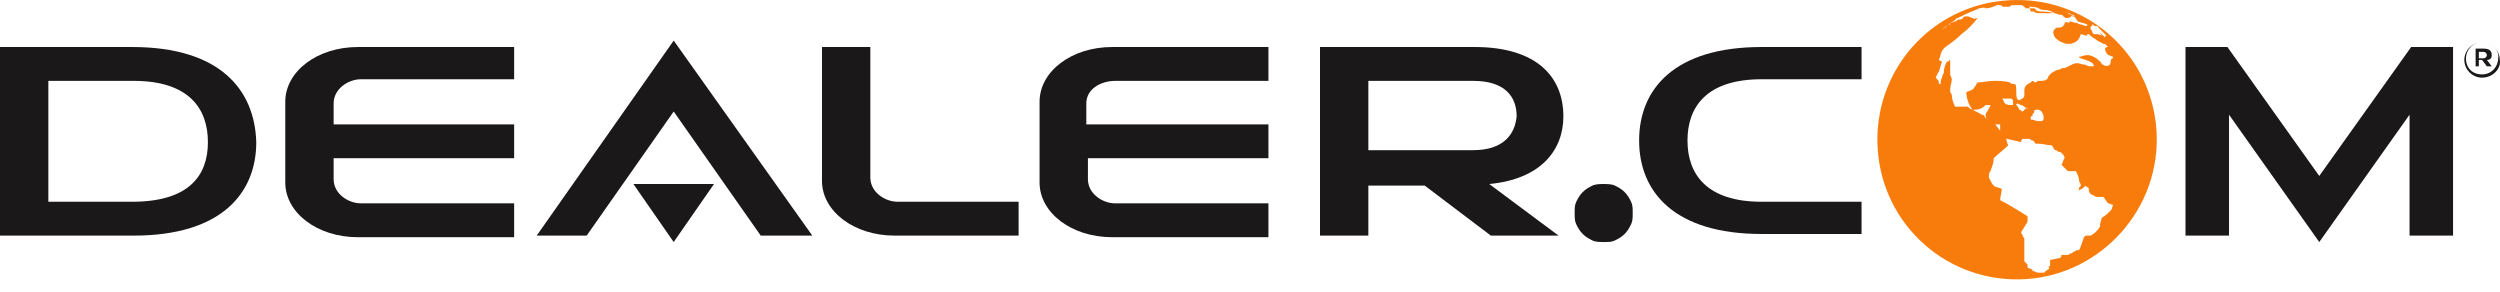
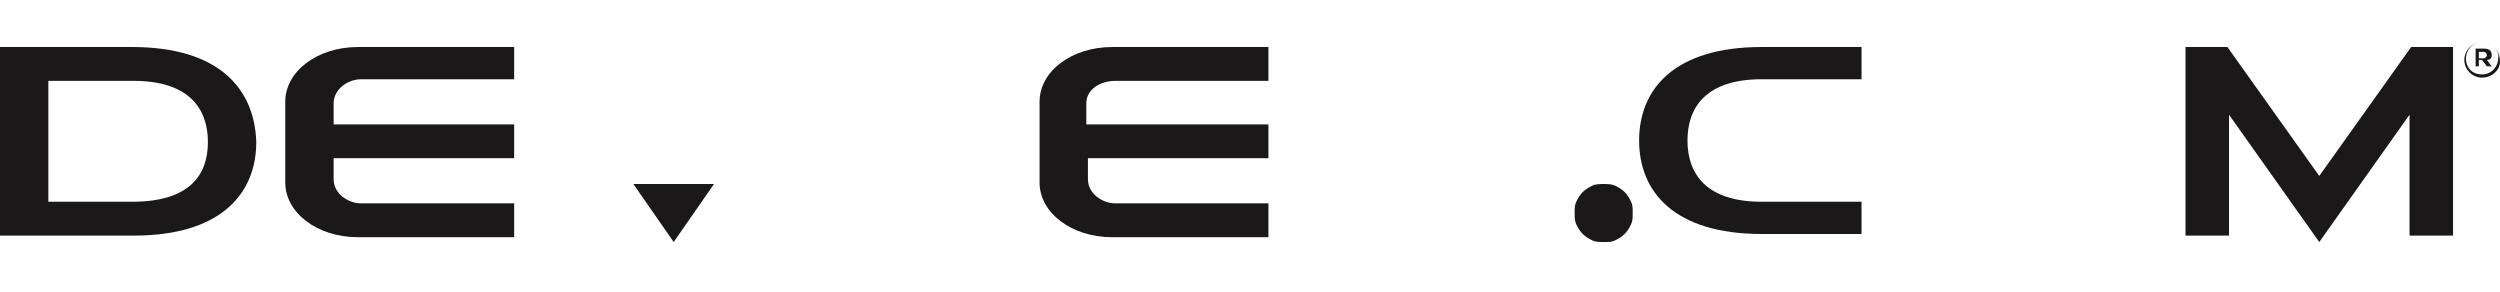
<svg xmlns="http://www.w3.org/2000/svg" width="120" height="14" viewBox="0 0 120 14" fill="none">
-   <path d="M103.512 6.28C103.279 2.566 100.108 -0.219 96.394 0.014C92.681 0.246 89.896 3.417 90.128 7.131C90.36 10.844 93.532 13.629 97.245 13.397C100.881 13.165 103.744 9.993 103.512 6.28ZM99.876 0.865C100.03 0.942 100.03 1.019 100.108 1.019H100.185C100.262 1.097 100.34 1.097 100.417 1.174C100.494 1.174 100.494 1.251 100.572 1.251H100.649C100.649 1.251 100.727 1.251 100.727 1.329L100.804 1.406L100.881 1.483L100.959 1.561C101.036 1.638 101.036 1.638 101.113 1.716C101.113 1.716 101.036 1.716 101.036 1.793C100.959 1.716 100.881 1.638 100.804 1.561C100.804 1.638 100.881 1.638 100.881 1.716C100.804 1.638 100.649 1.638 100.494 1.638C100.494 1.638 100.417 1.561 100.417 1.483C100.417 1.483 100.34 1.406 100.34 1.329C100.34 1.251 100.417 1.251 100.417 1.251V1.174L100.34 1.097C100.34 1.097 100.262 1.097 100.262 1.019C100.262 1.019 100.185 0.942 100.108 0.942H100.03C100.03 0.942 99.953 0.942 99.953 0.865C99.953 0.865 99.953 0.865 99.876 0.865L99.798 0.787C99.798 0.865 99.798 0.865 99.876 0.865ZM99.489 0.71C99.566 0.71 99.566 0.787 99.566 0.787H99.489C99.411 0.787 99.334 0.71 99.334 0.632C99.411 0.71 99.489 0.71 99.489 0.71ZM99.257 0.555C99.179 0.555 99.179 0.555 99.257 0.555C99.179 0.632 99.179 0.555 99.257 0.555C99.179 0.555 99.179 0.555 99.102 0.555C99.102 0.555 99.102 0.555 99.025 0.555C99.102 0.555 99.179 0.555 99.257 0.555ZM97.4 0.323C97.555 0.323 97.709 0.323 97.864 0.4C97.941 0.478 98.096 0.478 98.174 0.478C98.328 0.478 98.483 0.555 98.638 0.632C98.638 0.632 98.638 0.632 98.56 0.632C98.483 0.632 98.406 0.632 98.328 0.632C98.328 0.632 98.328 0.632 98.251 0.632H98.096H98.019H97.941H97.864C97.787 0.632 97.709 0.632 97.632 0.555C97.709 0.555 97.709 0.555 97.787 0.555H97.709C97.632 0.555 97.632 0.555 97.555 0.555C97.632 0.555 97.477 0.555 97.477 0.555L97.4 0.323ZM101.345 10.071C101.191 10.225 101.036 10.38 100.881 10.457C100.881 10.535 100.804 10.69 100.804 10.767V10.844C100.804 10.922 100.727 10.922 100.727 10.999C100.649 11.076 100.572 11.154 100.494 11.231C100.417 11.231 100.417 11.309 100.34 11.309C100.262 11.309 100.185 11.309 100.185 11.309C100.108 11.309 100.108 11.309 100.03 11.386C99.953 11.618 99.876 11.85 99.798 12.005C99.721 12.005 99.643 12.005 99.566 12.082C99.489 12.082 99.489 12.159 99.411 12.159C99.334 12.159 99.334 12.237 99.257 12.237C99.179 12.237 99.102 12.237 99.102 12.237C99.025 12.237 98.947 12.237 98.947 12.237C98.947 12.314 98.947 12.314 98.87 12.392C98.715 12.392 98.56 12.469 98.406 12.469C98.406 12.546 98.406 12.701 98.406 12.778C98.328 12.778 98.328 12.778 98.328 12.778C98.328 12.856 98.406 12.856 98.328 12.933C98.251 12.933 98.251 13.011 98.174 13.011C98.174 13.011 98.174 13.088 98.096 13.088H98.019C98.019 13.088 98.019 13.088 97.941 13.088H97.864C97.709 13.088 97.709 13.011 97.555 13.011V12.933C97.477 12.933 97.4 12.856 97.323 12.856V12.778V12.701L97.245 12.624L97.168 12.546C97.168 12.314 97.168 12.005 97.168 11.773C97.168 11.695 97.168 11.541 97.168 11.463C97.168 11.386 97.09 11.386 97.09 11.309C97.09 11.231 97.013 11.231 97.013 11.154C97.09 10.999 97.168 10.922 97.245 10.767C97.245 10.767 97.323 10.69 97.323 10.612C97.323 10.535 97.323 10.457 97.323 10.38C96.936 10.148 96.472 9.839 96.007 9.607C96.007 9.452 96.085 9.22 96.085 9.065C95.93 8.988 95.775 8.988 95.698 8.91C95.621 8.833 95.543 8.678 95.466 8.523C95.466 8.369 95.466 8.291 95.543 8.214C95.621 7.982 95.698 7.827 95.698 7.595C95.93 7.363 96.162 7.208 96.394 6.976C96.317 6.821 96.317 6.667 96.24 6.512C96.24 6.435 96.162 6.435 96.085 6.357C95.93 6.203 95.853 6.048 95.698 5.893C95.621 5.893 95.543 5.893 95.466 5.816L95.388 5.738L95.311 5.661C95.234 5.584 95.234 5.506 95.156 5.506C95.079 5.506 95.002 5.429 95.002 5.429C94.847 5.352 94.692 5.274 94.537 5.197L94.46 5.119C94.383 5.119 94.228 5.119 94.151 5.119H93.841C93.764 4.965 93.686 4.733 93.686 4.578C93.686 4.501 93.609 4.423 93.609 4.423C93.609 4.346 93.609 4.346 93.609 4.268C93.609 4.114 93.686 3.959 93.686 3.804C93.686 3.727 93.609 3.65 93.609 3.572C93.609 3.495 93.609 3.417 93.609 3.417C93.609 3.263 93.609 3.031 93.609 2.876C93.532 2.876 93.609 2.876 93.532 2.953C93.532 2.953 93.532 2.953 93.454 2.953C93.377 3.108 93.3 3.263 93.3 3.495C93.222 3.65 93.145 3.882 93.145 4.036H93.068C93.068 3.959 93.068 3.882 92.99 3.804L92.913 3.727L92.99 3.572C92.99 3.495 93.068 3.495 93.068 3.417C93.145 3.263 93.145 3.108 93.222 2.953C93.145 2.953 93.068 2.876 93.068 2.876C93.145 2.721 93.145 2.489 93.3 2.334L93.377 2.257C93.609 2.102 93.919 1.87 94.151 1.638C94.46 1.406 94.692 1.174 94.924 0.865C94.847 0.865 94.77 0.942 94.692 0.865C94.615 0.865 94.537 0.787 94.46 0.787H94.383C94.305 0.787 94.228 0.787 94.228 0.865C94.151 0.942 94.073 0.942 93.996 0.942C93.996 0.942 93.919 0.942 93.919 1.019C93.919 1.019 93.919 1.019 93.841 1.019C93.764 1.097 93.764 1.019 93.686 1.097C93.686 1.097 93.609 1.174 93.686 1.097C93.609 1.097 93.609 1.097 93.609 1.174C93.609 1.174 93.609 1.174 93.532 1.174C93.454 1.251 93.377 1.329 93.222 1.406C93.3 1.329 93.454 1.251 93.532 1.174C93.609 1.097 93.841 1.019 93.919 0.865C93.919 0.865 93.919 0.865 93.996 0.865C93.996 0.865 94.073 0.787 94.151 0.787C94.383 0.632 94.692 0.555 95.002 0.4C95.079 0.4 95.234 0.323 95.311 0.4C95.466 0.4 95.698 0.323 95.853 0.246C95.93 0.246 95.93 0.246 96.007 0.246C96.085 0.246 96.085 0.323 96.162 0.323C96.24 0.323 96.317 0.323 96.394 0.323C96.472 0.323 96.472 0.323 96.549 0.246C96.626 0.246 96.704 0.246 96.781 0.246C96.858 0.246 96.936 0.246 97.013 0.246C97.09 0.246 97.168 0.323 97.245 0.4C97.4 0.4 97.555 0.4 97.632 0.4C97.632 0.4 97.709 0.4 97.709 0.478C97.787 0.555 97.941 0.555 98.096 0.555C98.328 0.555 98.638 0.632 98.87 0.71C98.947 0.71 99.025 0.71 99.025 0.787C99.102 0.787 99.102 0.865 99.179 0.865C99.257 0.865 99.334 0.865 99.411 0.787C99.411 0.71 99.334 0.71 99.257 0.632C99.334 0.632 99.334 0.632 99.411 0.71C99.566 0.787 99.643 0.865 99.721 1.019C99.876 1.097 100.03 1.097 100.185 1.174C100.185 1.174 100.185 1.174 100.185 1.251C100.03 1.251 99.953 1.174 99.876 1.174C99.798 1.174 99.721 1.097 99.643 1.097C99.566 1.097 99.411 1.019 99.334 1.019V1.097C99.257 1.097 99.179 1.019 99.102 1.097C99.102 1.174 99.102 1.174 99.025 1.251C98.947 1.329 98.87 1.329 98.715 1.329C98.638 1.406 98.56 1.406 98.56 1.561C98.56 1.793 98.792 1.948 98.947 2.025C99.025 2.025 99.102 2.102 99.179 2.102C99.257 2.102 99.334 2.102 99.411 2.102C99.643 2.025 99.798 1.948 99.876 1.638C99.953 1.638 100.108 1.716 100.185 1.716V1.638C100.262 1.638 100.262 1.638 100.262 1.638C100.34 1.716 100.417 1.793 100.572 1.87C100.649 1.948 100.804 2.025 100.959 2.102C101.036 2.102 101.036 2.102 101.113 2.18L101.191 2.257C101.191 2.257 101.191 2.257 101.113 2.257L101.036 2.334C101.036 2.412 101.113 2.566 101.191 2.644C101.268 2.644 101.345 2.721 101.423 2.721V2.799C101.268 2.799 101.345 3.031 101.268 3.108C101.191 3.185 101.036 3.185 100.959 3.108C100.881 3.108 100.881 3.031 100.804 2.953C100.649 2.799 100.417 2.644 100.185 2.644C100.03 2.644 99.953 2.721 99.798 2.721C99.798 2.799 99.876 2.799 99.876 2.799C100.108 2.876 100.417 2.953 100.494 3.108V3.185C100.34 3.185 100.185 3.185 100.108 3.108C99.953 3.108 99.798 3.031 99.721 3.031C99.489 3.031 99.334 3.185 99.102 3.263C99.025 3.263 98.947 3.263 98.87 3.34C98.715 3.34 98.638 3.417 98.483 3.495C98.406 3.572 98.406 3.572 98.328 3.65C98.328 3.727 98.251 3.804 98.251 3.804C98.174 3.882 98.019 3.882 97.864 3.882C97.787 3.882 97.709 3.959 97.709 3.959C97.632 3.959 97.632 3.882 97.555 3.882L97.477 3.959C97.323 4.036 97.168 4.114 97.168 4.346C97.168 4.423 97.168 4.501 97.168 4.578C97.168 4.733 97.013 4.733 96.936 4.81C96.781 4.81 96.781 4.578 96.781 4.423C96.781 4.268 96.781 4.036 96.704 4.036C96.626 4.036 96.549 4.036 96.472 3.959C96.239 3.882 95.93 3.882 95.698 3.882C95.388 3.882 95.156 3.959 94.924 3.959C94.847 4.036 94.847 4.114 94.77 4.191C94.692 4.346 94.537 4.346 94.383 4.423C94.383 4.733 94.537 5.119 94.692 5.274C95.002 5.274 95.156 5.197 95.311 5.042C95.388 5.042 95.466 5.042 95.543 5.042C95.543 5.119 95.466 5.197 95.388 5.352C95.388 5.352 95.311 5.429 95.311 5.506C95.311 5.584 95.311 5.661 95.388 5.738C95.388 5.816 95.388 5.893 95.466 5.97C95.621 5.97 95.853 5.97 96.007 5.97C96.007 6.203 96.007 6.357 96.007 6.589C96.317 6.667 96.704 6.744 97.013 6.821C97.013 6.744 97.013 6.744 97.09 6.667C97.168 6.667 97.245 6.667 97.4 6.667C97.477 6.667 97.477 6.744 97.555 6.744C97.632 6.744 97.632 6.821 97.709 6.899C97.787 6.899 97.864 6.899 97.864 6.899C98.096 6.899 98.251 6.976 98.483 6.976C98.56 7.054 98.56 7.131 98.638 7.208C98.715 7.208 98.715 7.208 98.792 7.286C98.87 7.286 98.947 7.286 98.947 7.363C99.025 7.363 99.102 7.518 99.102 7.595C99.025 7.672 99.025 7.827 98.947 7.905C99.025 7.982 99.102 8.059 99.179 8.137L99.257 8.214C99.257 8.214 99.334 8.214 99.411 8.214C99.489 8.214 99.566 8.214 99.643 8.214C99.721 8.369 99.798 8.523 99.798 8.678C99.798 8.756 99.876 8.833 99.876 8.833C99.876 8.91 99.876 8.988 99.798 8.988C99.798 9.065 99.798 9.142 99.721 9.142C99.798 9.142 99.953 9.065 100.03 8.988L100.108 8.91L100.185 8.988C100.262 8.988 100.262 9.065 100.262 9.065C100.262 9.142 100.262 9.22 100.34 9.297C100.34 9.297 100.417 9.374 100.494 9.374C100.494 9.374 100.572 9.452 100.649 9.452C100.727 9.452 100.804 9.452 100.959 9.452C101.036 9.529 101.113 9.684 101.191 9.761C101.268 9.761 101.345 9.839 101.5 9.839C101.423 9.684 101.423 9.916 101.345 10.071ZM98.096 5.661C98.096 5.816 98.019 5.816 97.864 5.816C97.709 5.816 97.632 5.738 97.477 5.738V5.584H97.555C97.555 5.506 97.555 5.429 97.632 5.429C97.632 5.352 97.632 5.274 97.709 5.274C97.941 5.197 98.096 5.429 98.096 5.661ZM97.323 5.197C97.245 5.197 97.245 5.197 97.168 5.274L97.09 5.352C97.013 5.352 97.013 5.274 96.936 5.274C96.936 5.197 96.858 5.197 96.858 5.119L96.781 5.042C96.781 4.965 96.858 4.965 96.858 4.965C96.936 5.042 97.09 5.042 97.168 5.119L97.245 5.197C97.323 5.119 97.323 5.197 97.323 5.197ZM96.626 5.042C96.472 5.042 96.317 5.042 96.24 4.965C96.162 4.887 96.162 4.733 96.085 4.733C96.239 4.733 96.317 4.733 96.472 4.733C96.549 4.733 96.549 4.733 96.626 4.81C96.626 4.81 96.626 4.965 96.626 5.042Z" fill="#F77C0C" />
  <path d="M6.344 9.684H2.321V3.882H6.421C9.051 3.882 9.98 5.197 9.98 6.821C9.98 8.446 9.051 9.684 6.344 9.684ZM6.344 2.257H0V11.309H6.421C10.599 11.309 12.301 9.297 12.301 6.821C12.223 4.268 10.521 2.257 6.344 2.257Z" fill="#1A1818" />
  <path d="M76.977 8.833C77.131 8.833 77.363 8.833 77.518 8.91C77.673 8.988 77.828 9.065 77.982 9.22C78.137 9.374 78.214 9.529 78.292 9.684C78.369 9.839 78.369 9.993 78.369 10.225C78.369 10.457 78.369 10.612 78.292 10.767C78.214 10.922 78.137 11.076 77.982 11.231C77.828 11.386 77.673 11.463 77.518 11.541C77.363 11.618 77.209 11.618 76.977 11.618C76.822 11.618 76.59 11.618 76.435 11.541C76.28 11.463 76.126 11.386 75.971 11.231C75.816 11.076 75.739 10.922 75.661 10.767C75.584 10.612 75.584 10.457 75.584 10.225C75.584 9.993 75.584 9.839 75.661 9.684C75.739 9.529 75.816 9.374 75.971 9.22C76.126 9.065 76.28 8.988 76.435 8.91C76.59 8.833 76.822 8.833 76.977 8.833Z" fill="#1A1818" />
  <path d="M89.354 9.684H84.557C81.927 9.684 80.999 8.369 80.999 6.744C80.999 5.119 81.927 3.804 84.557 3.804H89.354V2.257H84.557C80.38 2.257 78.678 4.268 78.678 6.744C78.678 9.22 80.38 11.231 84.557 11.231H89.354V9.684Z" fill="#1A1818" />
-   <path d="M70.71 7.208H65.681V3.882H70.71C72.257 3.882 72.799 4.655 72.799 5.584C72.721 6.435 72.18 7.208 70.71 7.208ZM75.042 5.584C75.042 3.727 73.804 2.257 70.787 2.257H63.36V11.309H65.681V8.91H68.389L71.561 11.309H74.81L71.484 8.833C73.959 8.601 75.042 7.208 75.042 5.584Z" fill="#1A1818" />
  <path d="M117.747 2.257H115.735L111.325 8.446L106.916 2.257H104.904V11.309H106.993V5.506L111.325 11.618L115.658 5.506V11.309H117.747V2.257Z" fill="#1A1818" />
  <path d="M16.014 7.595H24.679V5.97H16.014V4.965C16.014 4.268 16.71 3.804 17.329 3.804H24.679V2.257H17.175C15.241 2.257 13.693 3.417 13.693 4.887V8.756C13.693 10.225 15.241 11.386 17.175 11.386H24.679V9.761H17.329C16.71 9.761 16.014 9.297 16.014 8.601V7.595Z" fill="#1A1818" />
-   <path d="M41.776 2.257V7.595V8.523C41.776 9.22 42.472 9.684 43.091 9.684H48.893V11.309H42.936C41.002 11.309 39.455 10.148 39.455 8.678V2.257H41.776Z" fill="#1A1818" />
  <path d="M53.535 3.882H60.885V2.257H53.381C51.447 2.257 49.899 3.417 49.899 4.887V8.756C49.899 10.225 51.447 11.386 53.381 11.386H60.885V9.761H53.535C52.917 9.761 52.22 9.297 52.22 8.601V7.595H60.885V5.97H52.143V4.965C52.143 4.268 52.839 3.882 53.535 3.882Z" fill="#1A1818" />
-   <path d="M32.338 1.948L25.762 11.309H28.16L32.338 5.352L36.515 11.309H38.991L32.338 1.948Z" fill="#1A1818" />
  <path d="M32.337 11.618L34.272 8.833H30.403L32.337 11.618Z" fill="#1A1818" />
  <path d="M119.216 2.489H118.984V2.799H119.216C119.294 2.799 119.371 2.721 119.371 2.644C119.371 2.567 119.294 2.489 119.216 2.489ZM119.371 2.876L119.603 3.185H119.371L119.139 2.876H118.984V3.185H118.83V2.334H119.216C119.449 2.334 119.603 2.412 119.603 2.644C119.603 2.799 119.526 2.876 119.371 2.876ZM119.139 2.025C118.675 2.025 118.365 2.412 118.365 2.799C118.365 3.263 118.675 3.572 119.139 3.572C119.603 3.572 119.913 3.185 119.913 2.799C119.99 2.412 119.603 2.025 119.139 2.025ZM119.139 3.727C118.675 3.727 118.288 3.34 118.288 2.876C118.288 2.412 118.675 2.025 119.139 2.025C119.603 2.025 119.99 2.412 119.99 2.876C120.067 3.263 119.681 3.727 119.139 3.727Z" fill="#1A1818" />
</svg>